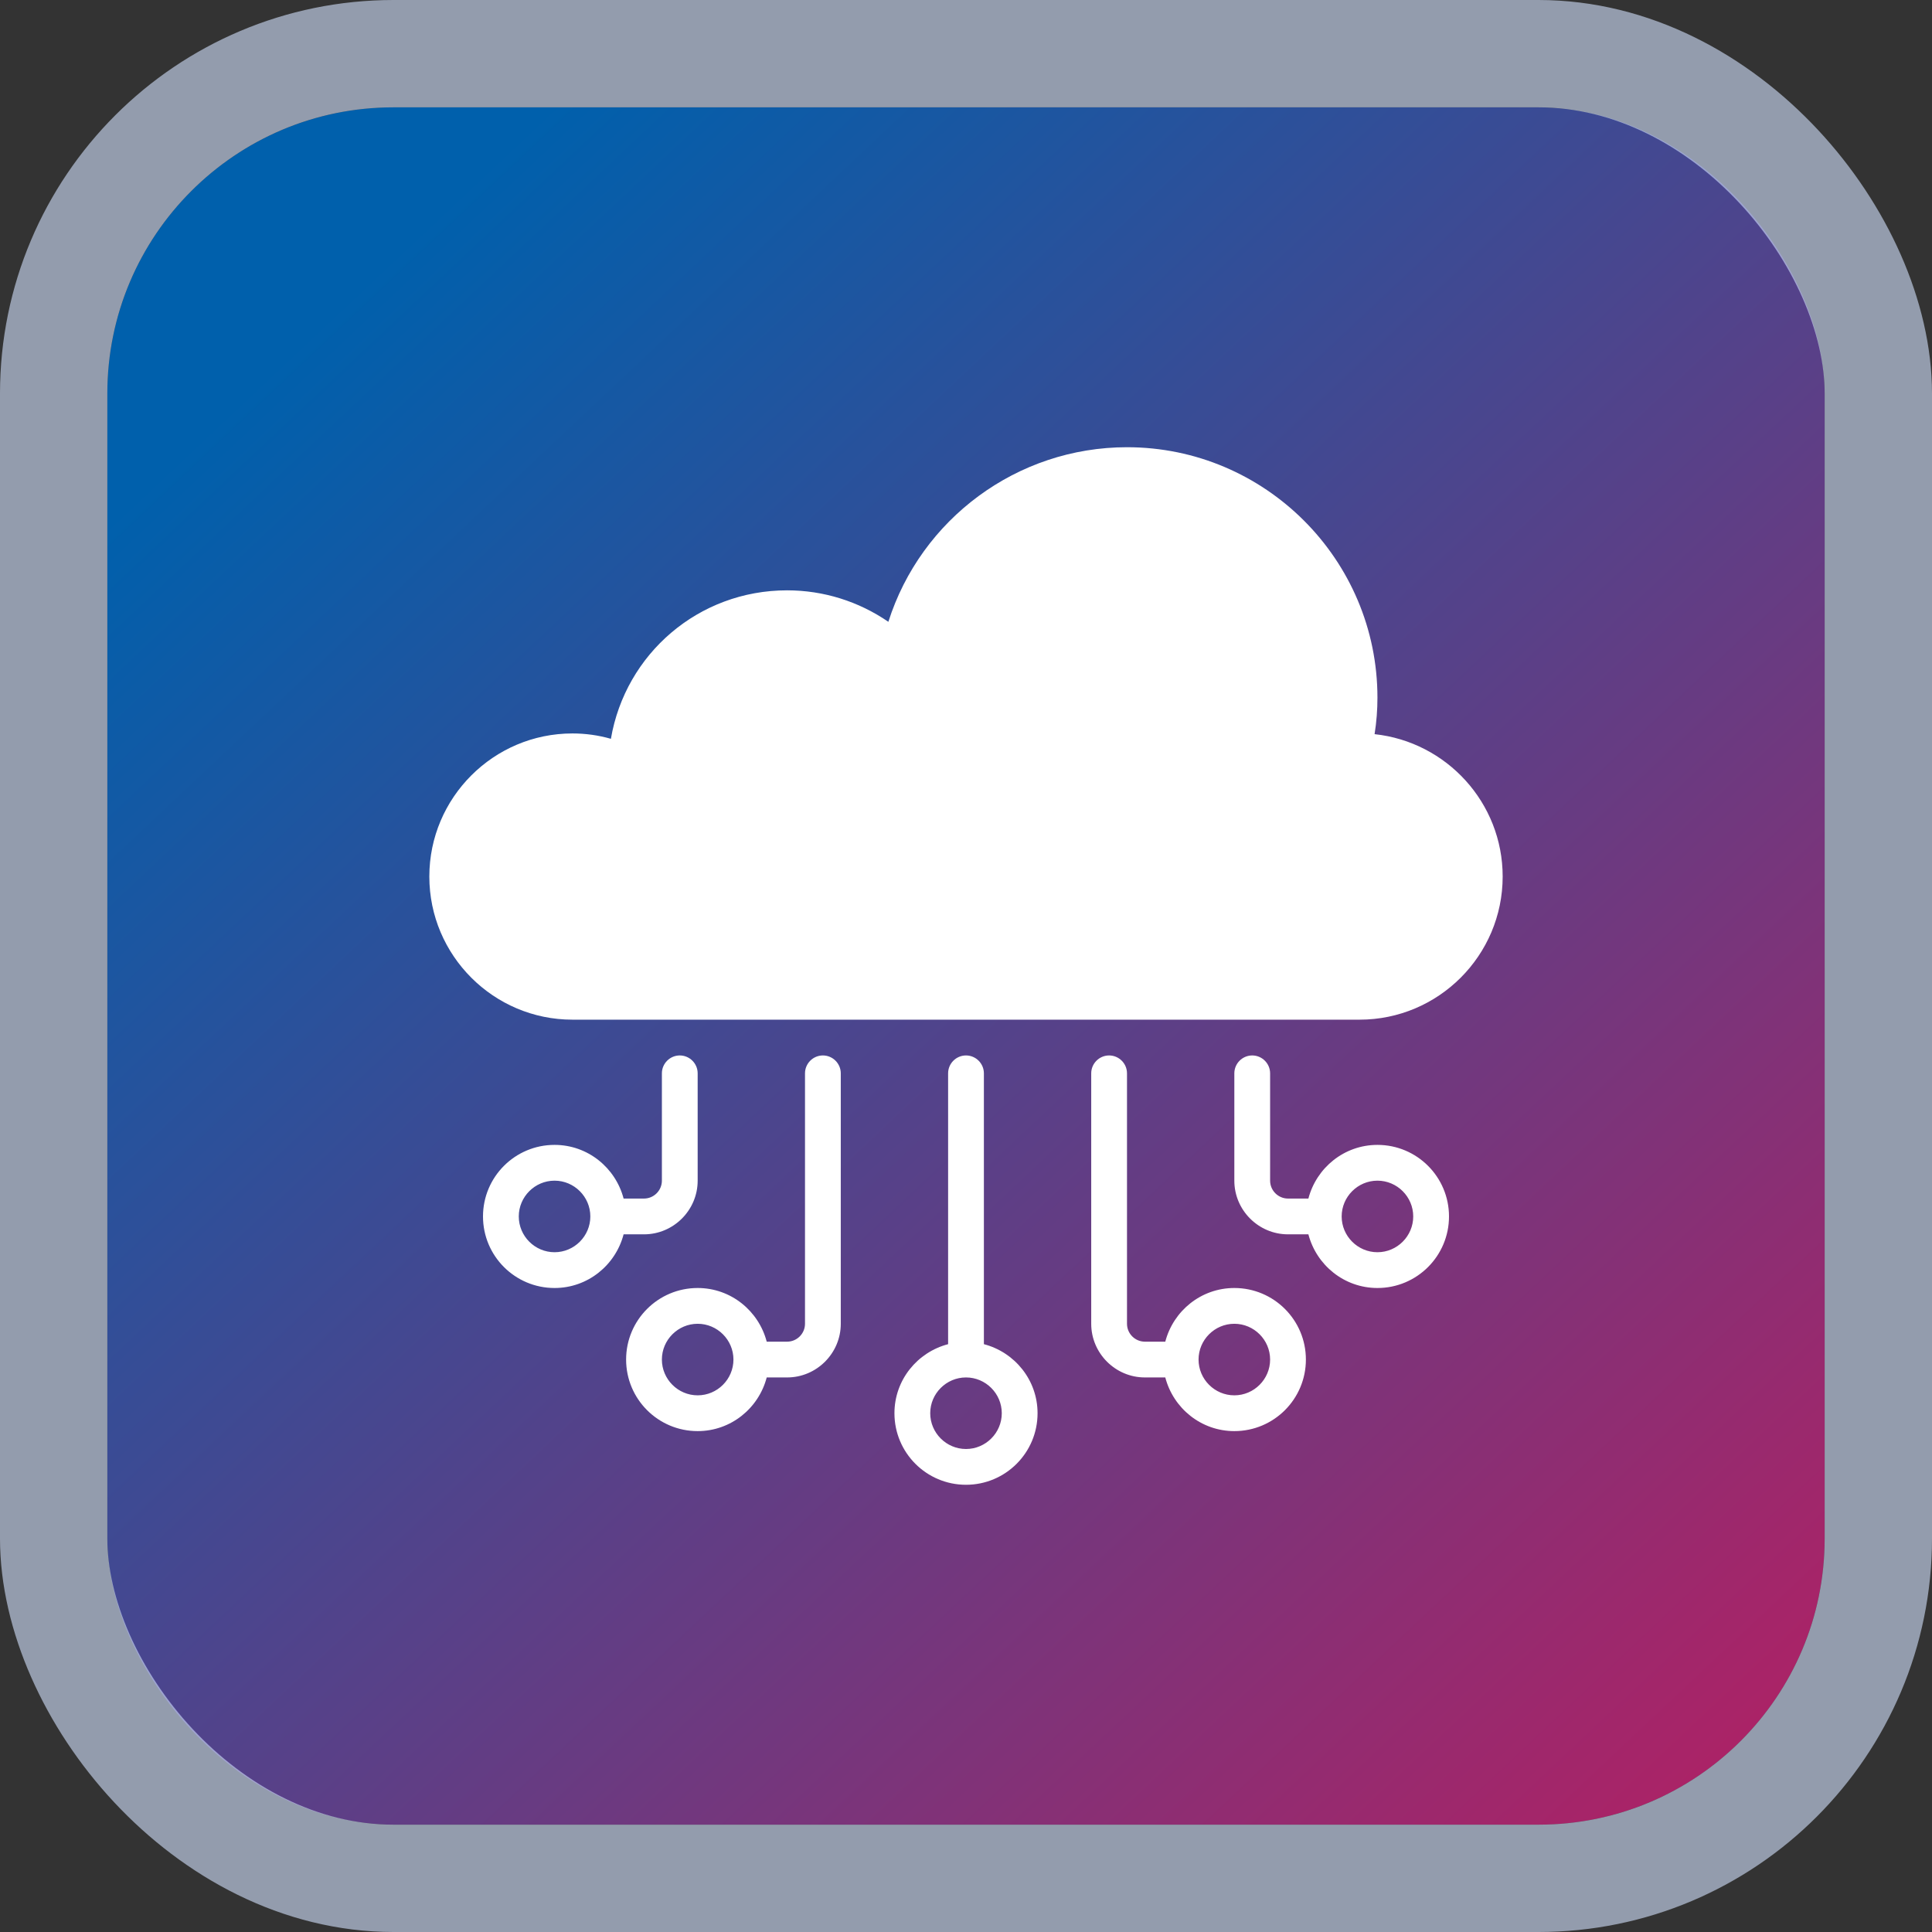
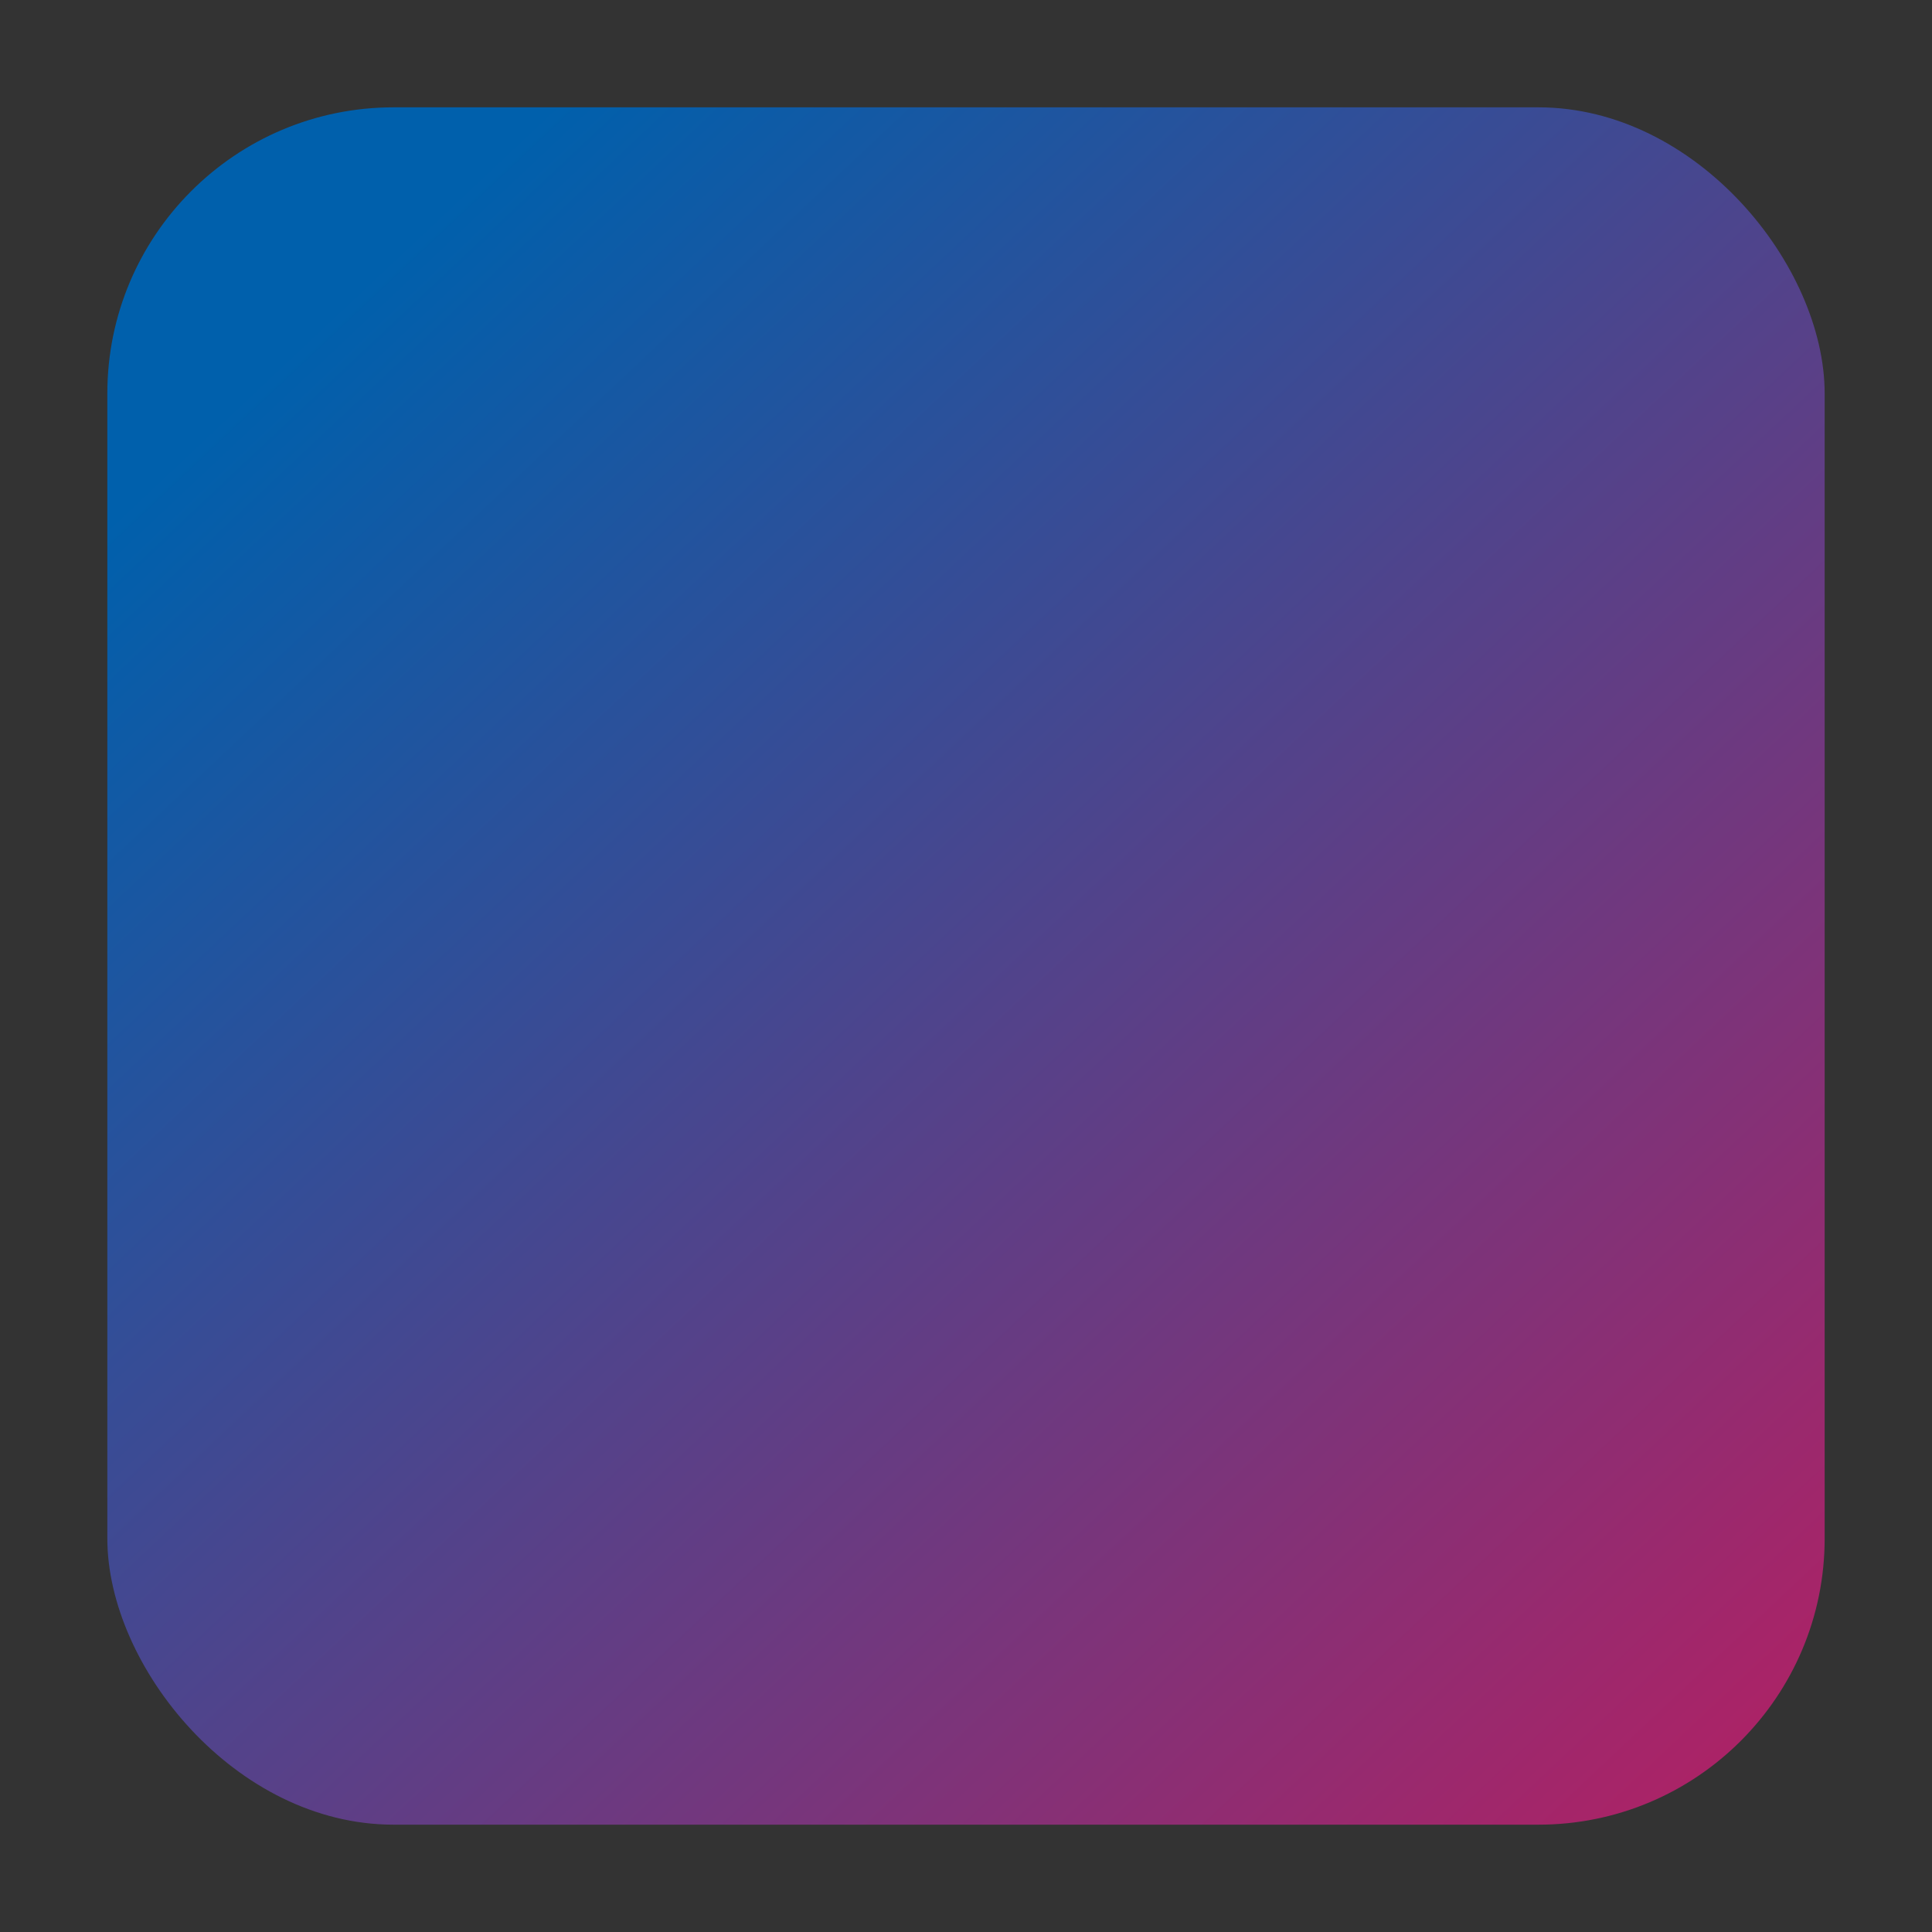
<svg xmlns="http://www.w3.org/2000/svg" width="54" height="54" viewBox="0 0 54 54" fill="none">
  <rect x="0" y="0" width="54" height="54" fill="#333333" stroke="none" />
  <rect x="3" y="3" width="48" height="48" rx="8" fill="url(#paint0_linear_1_221)" />
-   <rect x="1.5" y="1.5" width="51" height="51" rx="9.5" stroke="#D4E3FF" stroke-opacity="0.6" stroke-width="3" />
-   <path d="M38.42 20.52C38.475 20.175 38.5 19.835 38.5 19.5C38.5 15.64 35.36 12.5 31.5 12.5C28.425 12.5 25.74 14.51 24.83 17.38C24 16.81 23.02 16.5 22 16.5C19.525 16.5 17.48 18.275 17.075 20.65C16.725 20.55 16.365 20.5 16 20.5C13.795 20.5 12 22.295 12 24.5C12 26.705 13.795 28.5 16 28.5H38C40.205 28.5 42 26.705 42 24.5C42 22.435 40.43 20.735 38.42 20.52ZM27.5 37.57V30C27.5 29.725 27.275 29.5 27 29.5C26.725 29.5 26.5 29.725 26.5 30V37.57C25.64 37.795 25 38.57 25 39.5C25 40.605 25.895 41.5 27 41.5C28.105 41.5 29 40.605 29 39.5C29 38.57 28.36 37.795 27.5 37.57ZM27 40.5C26.45 40.5 26 40.05 26 39.5C26 38.95 26.45 38.5 27 38.5C27.55 38.5 28 38.95 28 39.5C28 40.05 27.55 40.5 27 40.5ZM34.5 36C33.57 36 32.795 36.64 32.57 37.5H32C31.725 37.5 31.5 37.275 31.5 37V30C31.5 29.725 31.275 29.5 31 29.5C30.725 29.5 30.5 29.725 30.5 30V37C30.5 37.825 31.175 38.5 32 38.5H32.57C32.795 39.36 33.57 40 34.5 40C35.605 40 36.5 39.105 36.5 38C36.5 36.895 35.605 36 34.5 36ZM34.5 39C33.95 39 33.5 38.55 33.5 38C33.5 37.45 33.95 37 34.5 37C35.05 37 35.5 37.45 35.5 38C35.5 38.55 35.05 39 34.5 39ZM38.5 32C37.57 32 36.795 32.64 36.57 33.5H36C35.725 33.5 35.5 33.275 35.5 33V30C35.5 29.725 35.275 29.5 35 29.5C34.725 29.5 34.5 29.725 34.5 30V33C34.5 33.825 35.175 34.5 36 34.5H36.57C36.795 35.36 37.57 36 38.5 36C39.605 36 40.5 35.105 40.5 34C40.5 32.895 39.605 32 38.5 32ZM38.5 35C37.95 35 37.5 34.55 37.5 34C37.5 33.45 37.95 33 38.5 33C39.05 33 39.5 33.45 39.5 34C39.5 34.55 39.05 35 38.5 35ZM23 29.5C22.725 29.5 22.5 29.725 22.5 30V37C22.5 37.275 22.275 37.5 22 37.5H21.43C21.205 36.64 20.43 36 19.5 36C18.395 36 17.5 36.895 17.5 38C17.5 39.105 18.395 40 19.5 40C20.43 40 21.205 39.36 21.43 38.5H22C22.825 38.5 23.5 37.825 23.5 37V30C23.5 29.725 23.275 29.5 23 29.5ZM19.5 39C18.95 39 18.5 38.55 18.5 38C18.5 37.45 18.95 37 19.5 37C20.05 37 20.5 37.45 20.5 38C20.5 38.55 20.05 39 19.5 39ZM18 34.5C18.825 34.5 19.5 33.825 19.5 33V30C19.5 29.725 19.275 29.5 19 29.5C18.725 29.5 18.5 29.725 18.5 30V33C18.5 33.275 18.275 33.5 18 33.5H17.43C17.205 32.64 16.43 32 15.5 32C14.395 32 13.5 32.895 13.5 34C13.5 35.105 14.395 36 15.5 36C16.43 36 17.205 35.36 17.43 34.5H18ZM15.5 35C14.95 35 14.5 34.55 14.5 34C14.5 33.45 14.95 33 15.5 33C16.05 33 16.5 33.45 16.5 34C16.5 34.55 16.05 35 15.5 35Z" fill="white" />
  <defs>
    <linearGradient id="paint0_linear_1_221" x1="9.309" y1="8.691" x2="51" y2="52.979" gradientUnits="userSpaceOnUse">
      <stop stop-color="#0060AC" />
      <stop offset="1" stop-color="#B91E61" />
    </linearGradient>
  </defs>
</svg>